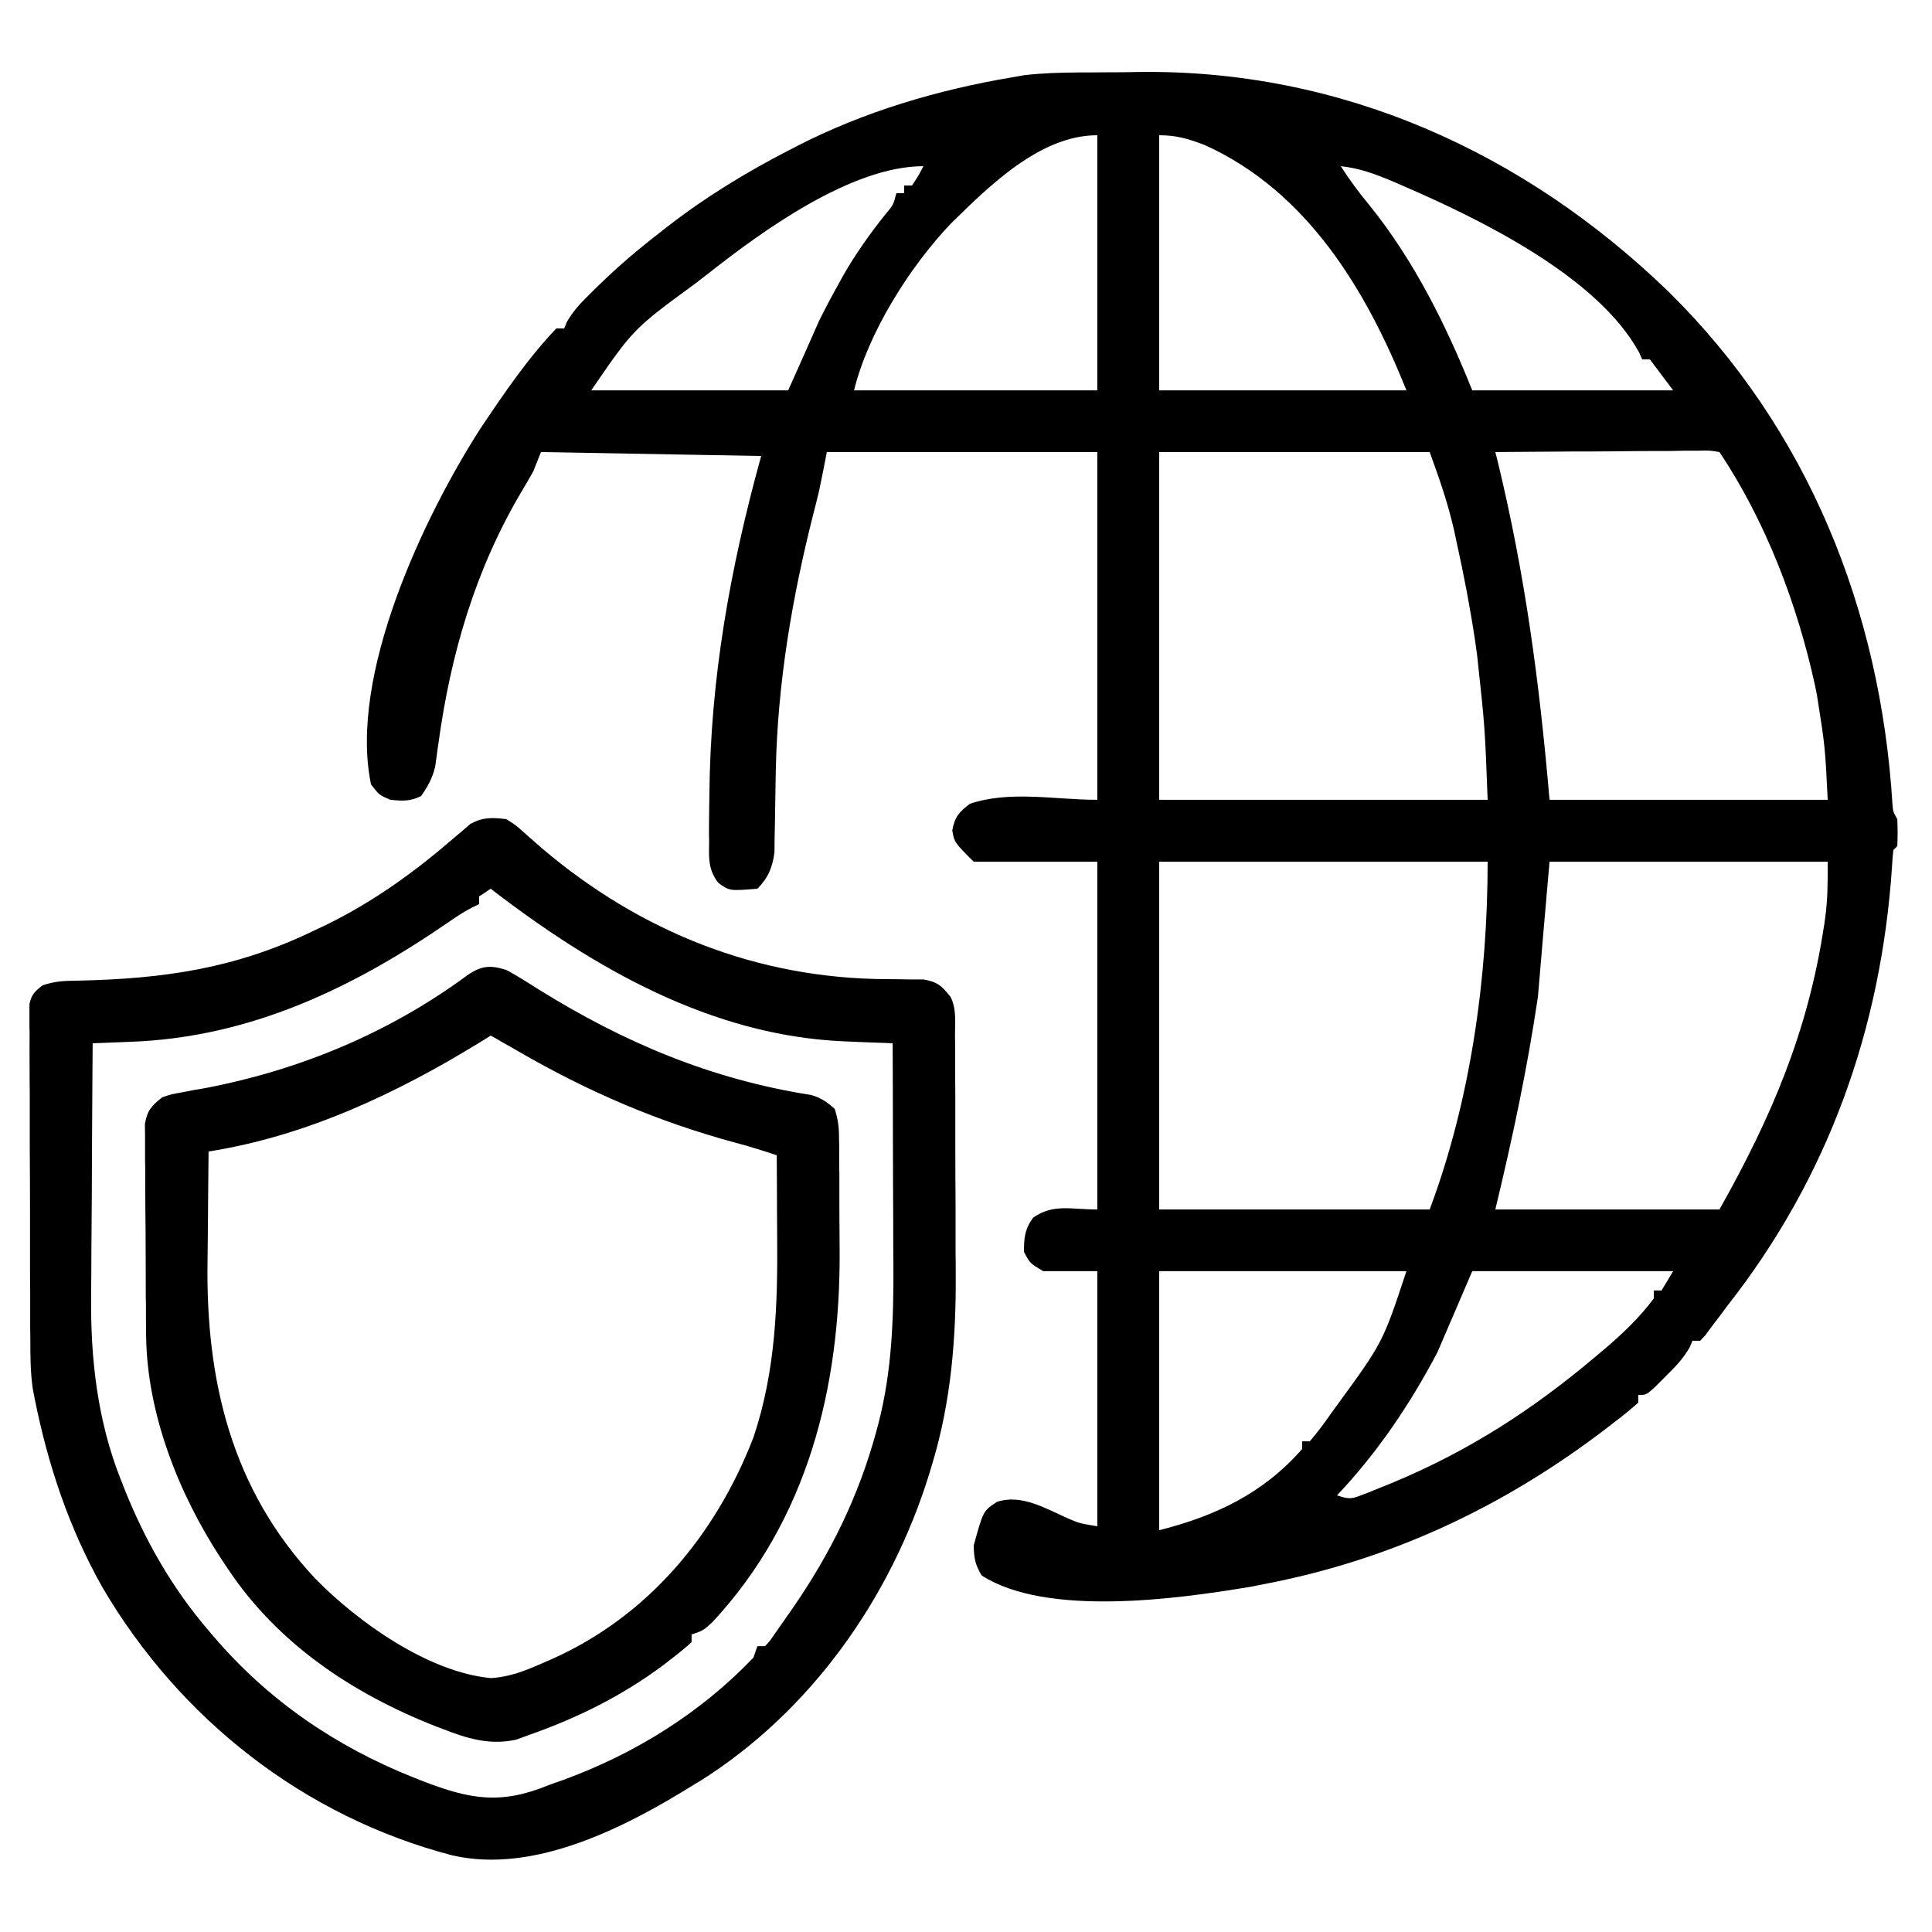
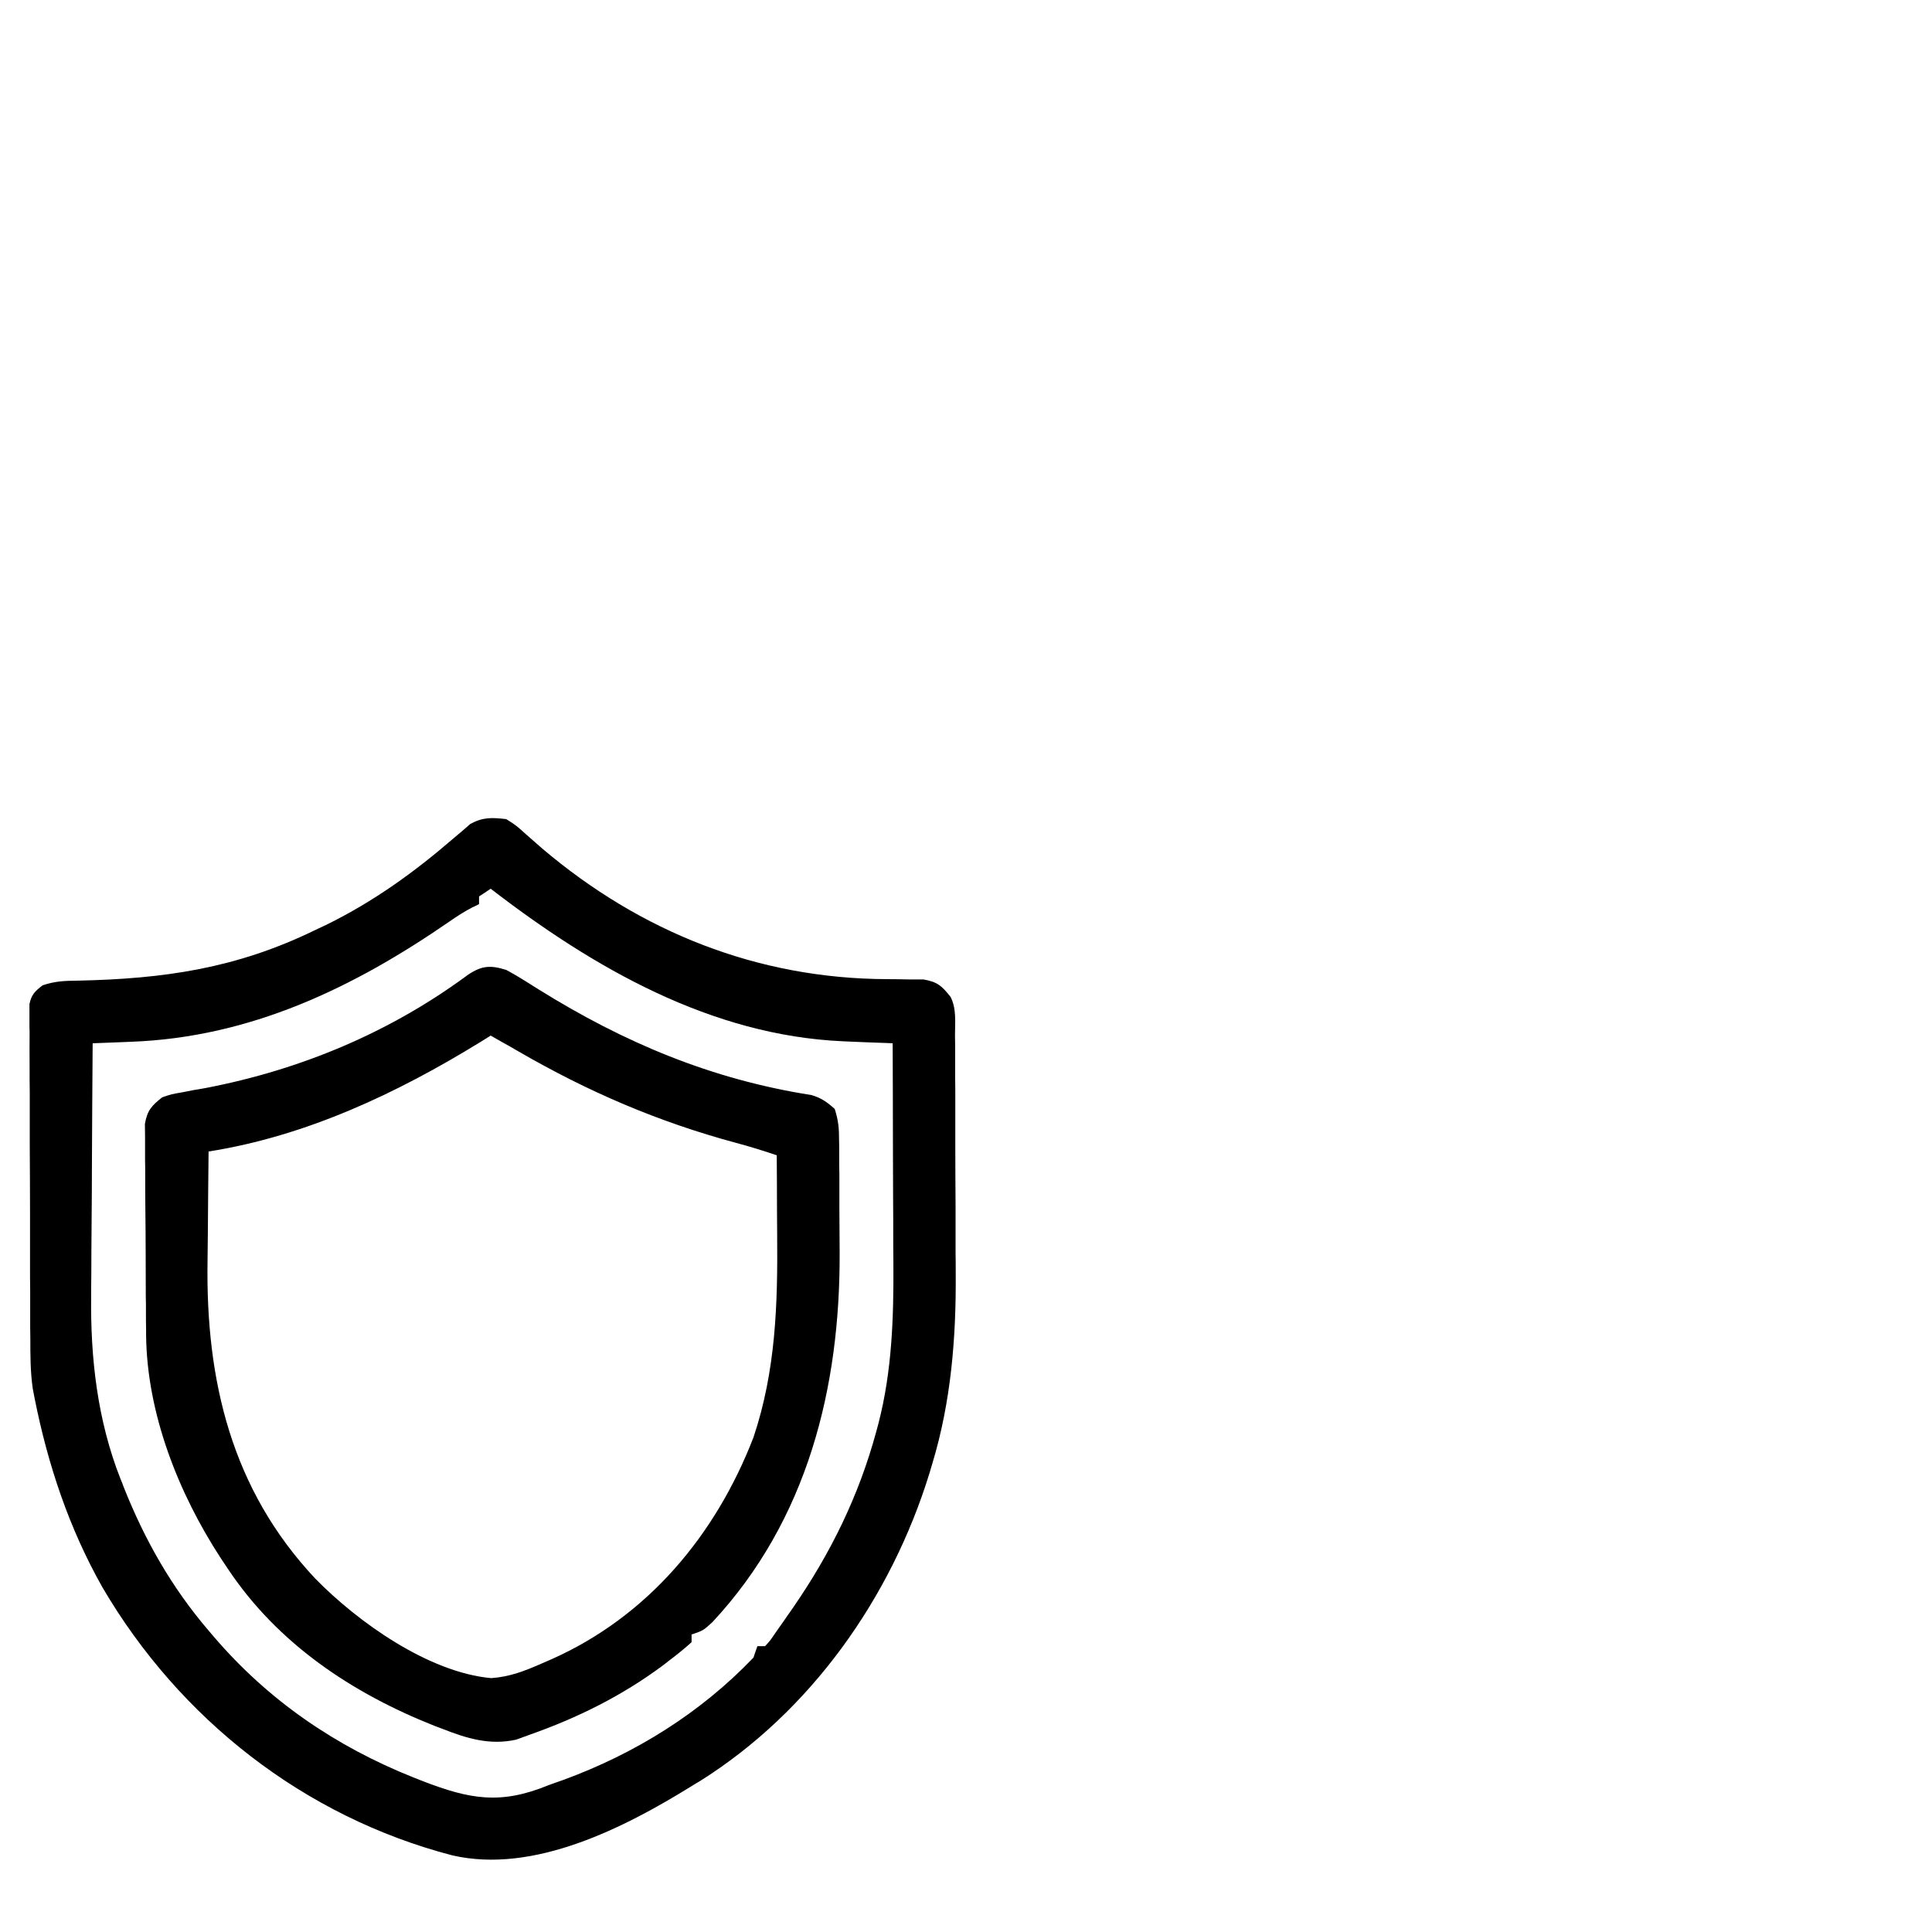
<svg xmlns="http://www.w3.org/2000/svg" width="50px" height="50px" viewBox="0 0 50 50" version="1.1">
  <g id="surface1">
-     <path style=" stroke:none;fill-rule:nonzero;fill:rgb(0%,0%,0%);fill-opacity:1;" d="M 27.914 1.875 C 28.012 1.875 28.113 1.875 28.211 1.875 C 28.418 1.871 28.629 1.871 28.836 1.871 C 29.043 1.871 29.25 1.867 29.457 1.863 C 34.695 1.789 39.438 3.93 43.172 7.539 C 46.789 11.094 48.668 15.789 48.977 20.816 C 48.992 21.008 48.992 21.008 49.102 21.199 C 49.113 21.555 49.113 21.555 49.102 21.898 C 49.066 21.934 49.035 21.965 49 22 C 48.984 22.141 48.973 22.285 48.965 22.43 C 48.684 26.633 47.309 30.48 44.699 33.801 C 44.633 33.891 44.566 33.98 44.496 34.074 C 44.434 34.156 44.371 34.238 44.305 34.324 C 44.223 34.434 44.223 34.434 44.141 34.547 C 44.094 34.598 44.047 34.648 44 34.699 C 43.934 34.699 43.867 34.699 43.801 34.699 C 43.777 34.754 43.754 34.809 43.73 34.867 C 43.562 35.168 43.344 35.383 43.102 35.625 C 43.012 35.715 42.922 35.805 42.832 35.895 C 42.602 36.102 42.602 36.102 42.398 36.102 C 42.398 36.164 42.398 36.23 42.398 36.301 C 42.199 36.477 41.996 36.645 41.781 36.805 C 41.719 36.855 41.652 36.906 41.59 36.953 C 38.93 38.992 36 40.371 32.699 41 C 32.59 41.023 32.477 41.043 32.363 41.066 C 30.496 41.379 27.082 41.855 25.406 40.773 C 25.238 40.496 25.207 40.328 25.199 40 C 25.445 39.102 25.445 39.102 25.797 38.871 C 26.418 38.656 27.055 39.035 27.613 39.285 C 27.93 39.422 27.93 39.422 28.398 39.5 C 28.398 37.32 28.398 35.145 28.398 32.898 C 27.938 32.898 27.477 32.898 27 32.898 C 26.656 32.695 26.656 32.695 26.5 32.398 C 26.5 32.039 26.52 31.809 26.738 31.512 C 27.262 31.148 27.707 31.301 28.398 31.301 C 28.398 28.328 28.398 25.359 28.398 22.301 C 27.344 22.301 26.289 22.301 25.199 22.301 C 24.699 21.801 24.699 21.801 24.645 21.492 C 24.711 21.137 24.816 21.02 25.102 20.801 C 26.145 20.453 27.301 20.699 28.398 20.699 C 28.398 17.73 28.398 14.762 28.398 11.699 C 26.09 11.699 23.781 11.699 21.398 11.699 C 21.336 12.031 21.27 12.359 21.199 12.699 C 21.156 12.883 21.109 13.066 21.062 13.25 C 20.504 15.438 20.125 17.66 20.078 19.922 C 20.078 20.027 20.078 20.027 20.074 20.137 C 20.07 20.43 20.062 20.723 20.059 21.02 C 20.059 21.234 20.051 21.453 20.047 21.672 C 20.047 21.801 20.043 21.926 20.043 22.059 C 19.992 22.449 19.879 22.719 19.602 23 C 18.879 23.059 18.879 23.059 18.59 22.848 C 18.332 22.512 18.344 22.227 18.352 21.82 C 18.352 21.746 18.352 21.668 18.348 21.59 C 18.348 21.34 18.352 21.09 18.355 20.836 C 18.355 20.75 18.359 20.668 18.359 20.578 C 18.383 17.562 18.895 14.707 19.699 11.801 C 17.82 11.766 15.938 11.734 14 11.699 C 13.934 11.863 13.867 12.031 13.801 12.199 C 13.703 12.371 13.605 12.543 13.504 12.711 C 12.301 14.738 11.66 16.934 11.344 19.258 C 11.328 19.359 11.312 19.461 11.301 19.566 C 11.289 19.66 11.273 19.75 11.262 19.844 C 11.191 20.141 11.074 20.348 10.898 20.602 C 10.613 20.742 10.418 20.73 10.102 20.699 C 9.812 20.574 9.812 20.574 9.602 20.301 C 9.016 17.488 10.957 13.387 12.441 11.078 C 13.035 10.195 13.66 9.27 14.398 8.5 C 14.465 8.5 14.531 8.5 14.602 8.5 C 14.633 8.418 14.633 8.418 14.668 8.336 C 14.844 8.02 15.086 7.785 15.344 7.531 C 15.398 7.477 15.453 7.426 15.508 7.371 C 16.012 6.879 16.543 6.43 17.102 6 C 17.156 5.957 17.207 5.914 17.266 5.871 C 18.254 5.102 19.289 4.473 20.398 3.898 C 20.469 3.863 20.539 3.828 20.609 3.789 C 22.363 2.887 24.258 2.328 26.199 2 C 26.305 1.984 26.406 1.965 26.512 1.945 C 26.98 1.891 27.441 1.879 27.914 1.875 Z M 30 3.5 C 30 5.68 30 7.855 30 10.102 C 32.113 10.102 34.223 10.102 36.398 10.102 C 35.359 7.504 33.828 4.953 31.18 3.754 C 30.758 3.594 30.453 3.5 30 3.5 Z M 24.594 5.801 C 23.539 6.914 22.473 8.602 22.102 10.102 C 24.18 10.102 26.258 10.102 28.398 10.102 C 28.398 7.922 28.398 5.742 28.398 3.5 C 26.906 3.5 25.578 4.836 24.594 5.801 Z M 18.301 7.102 C 18.156 7.211 18.156 7.211 18.008 7.328 C 16.395 8.508 16.395 8.508 15.301 10.102 C 16.984 10.102 18.664 10.102 20.398 10.102 C 20.797 9.211 20.797 9.211 21.199 8.301 C 21.359 7.98 21.52 7.672 21.695 7.363 C 21.734 7.289 21.777 7.215 21.816 7.141 C 22.145 6.566 22.516 6.043 22.93 5.527 C 23.117 5.305 23.117 5.305 23.199 5 C 23.266 5 23.332 5 23.398 5 C 23.398 4.934 23.398 4.867 23.398 4.801 C 23.465 4.801 23.531 4.801 23.602 4.801 C 23.766 4.555 23.766 4.555 23.898 4.301 C 22.031 4.301 19.715 5.984 18.301 7.102 Z M 34.699 4.301 C 34.934 4.668 35.184 5.004 35.461 5.336 C 36.605 6.762 37.422 8.41 38.102 10.102 C 39.816 10.102 41.531 10.102 43.301 10.102 C 43.102 9.836 42.902 9.57 42.699 9.301 C 42.633 9.301 42.566 9.301 42.5 9.301 C 42.473 9.242 42.449 9.184 42.422 9.125 C 41.344 7.145 38.277 5.66 36.289 4.801 C 36.199 4.762 36.109 4.723 36.02 4.684 C 35.578 4.5 35.18 4.352 34.699 4.301 Z M 30 11.699 C 30 14.672 30 17.641 30 20.699 C 32.805 20.699 35.609 20.699 38.5 20.699 C 38.43 18.824 38.43 18.824 38.23 16.977 C 38.215 16.855 38.195 16.734 38.18 16.613 C 38.051 15.746 37.887 14.891 37.699 14.039 C 37.664 13.875 37.664 13.875 37.629 13.711 C 37.465 13.004 37.254 12.395 37 11.699 C 34.691 11.699 32.379 11.699 30 11.699 Z M 38.699 11.699 C 38.723 11.789 38.742 11.875 38.766 11.965 C 39.473 14.891 39.84 17.656 40.102 20.699 C 42.477 20.699 44.852 20.699 47.301 20.699 C 47.234 19.328 47.234 19.328 47.023 17.992 C 47 17.867 47 17.867 46.973 17.742 C 46.512 15.633 45.703 13.504 44.5 11.699 C 44.246 11.656 44.246 11.656 43.945 11.664 C 43.828 11.664 43.711 11.664 43.594 11.664 C 43.402 11.668 43.402 11.668 43.211 11.672 C 43.082 11.672 42.953 11.672 42.824 11.672 C 42.48 11.672 42.141 11.676 41.797 11.68 C 41.449 11.684 41.102 11.684 40.75 11.684 C 40.066 11.688 39.383 11.695 38.699 11.699 Z M 30 22.301 C 30 25.27 30 28.238 30 31.301 C 32.309 31.301 34.621 31.301 37 31.301 C 38.059 28.473 38.5 25.312 38.5 22.301 C 35.695 22.301 32.891 22.301 30 22.301 Z M 40.102 22.301 C 40 23.453 39.902 24.609 39.801 25.801 C 39.52 27.691 39.148 29.43 38.699 31.301 C 40.613 31.301 42.527 31.301 44.5 31.301 C 45.844 28.91 46.785 26.711 47.199 24 C 47.211 23.934 47.223 23.863 47.23 23.793 C 47.305 23.281 47.301 22.828 47.301 22.301 C 44.926 22.301 42.547 22.301 40.102 22.301 Z M 30 32.898 C 30 35.109 30 37.32 30 39.602 C 31.457 39.234 32.695 38.648 33.699 37.5 C 33.699 37.434 33.699 37.367 33.699 37.301 C 33.766 37.301 33.832 37.301 33.898 37.301 C 34.09 37.074 34.262 36.848 34.43 36.605 C 34.484 36.531 34.535 36.461 34.59 36.383 C 35.789 34.742 35.789 34.742 36.398 32.898 C 34.289 32.898 32.176 32.898 30 32.898 Z M 38.102 32.898 C 37.805 33.594 37.508 34.285 37.199 35 C 36.484 36.352 35.652 37.59 34.602 38.699 C 34.938 38.812 34.984 38.793 35.301 38.668 C 35.379 38.641 35.461 38.609 35.539 38.574 C 35.625 38.539 35.711 38.504 35.801 38.469 C 35.891 38.434 35.977 38.395 36.07 38.359 C 38.027 37.543 39.684 36.469 41.301 35.102 C 41.371 35.039 41.445 34.98 41.52 34.918 C 41.988 34.52 42.434 34.098 42.801 33.602 C 42.801 33.535 42.801 33.469 42.801 33.398 C 42.867 33.398 42.934 33.398 43 33.398 C 43.098 33.234 43.199 33.07 43.301 32.898 C 41.586 32.898 39.867 32.898 38.102 32.898 Z M 38.102 32.898 " />
    <path style=" stroke:none;fill-rule:nonzero;fill:rgb(0%,0%,0%);fill-opacity:1;" d="M 13.102 21.199 C 13.355 21.359 13.355 21.359 13.602 21.582 C 13.742 21.703 13.742 21.703 13.887 21.832 C 13.938 21.875 13.988 21.918 14.039 21.965 C 16.582 24.121 19.609 25.328 22.949 25.34 C 23.148 25.34 23.344 25.344 23.543 25.348 C 23.66 25.348 23.777 25.348 23.898 25.348 C 24.262 25.41 24.375 25.516 24.602 25.801 C 24.758 26.113 24.715 26.453 24.715 26.797 C 24.715 26.883 24.719 26.965 24.719 27.051 C 24.719 27.324 24.719 27.598 24.719 27.875 C 24.723 28.066 24.723 28.258 24.723 28.449 C 24.723 28.855 24.723 29.262 24.723 29.664 C 24.723 30.18 24.727 30.691 24.73 31.203 C 24.73 31.602 24.73 32 24.73 32.398 C 24.734 32.586 24.734 32.777 24.734 32.965 C 24.746 34.621 24.613 36.27 24.133 37.863 C 24.094 37.992 24.094 37.992 24.055 38.125 C 23.062 41.348 20.98 44.301 18.102 46.102 C 18.039 46.137 17.977 46.176 17.914 46.215 C 16.156 47.305 13.812 48.504 11.703 48.016 C 7.867 47.016 4.645 44.484 2.652 41.082 C 1.789 39.555 1.242 37.918 0.898 36.199 C 0.883 36.113 0.863 36.027 0.848 35.938 C 0.785 35.504 0.785 35.074 0.785 34.637 C 0.785 34.543 0.781 34.445 0.781 34.348 C 0.781 34.035 0.781 33.723 0.781 33.406 C 0.777 33.191 0.777 32.973 0.777 32.754 C 0.777 32.297 0.777 31.84 0.777 31.383 C 0.777 30.797 0.773 30.211 0.77 29.625 C 0.77 29.176 0.77 28.727 0.77 28.277 C 0.766 28.059 0.766 27.844 0.766 27.629 C 0.762 27.328 0.766 27.027 0.766 26.723 C 0.762 26.633 0.762 26.543 0.762 26.453 C 0.762 26.371 0.762 26.289 0.762 26.203 C 0.762 26.133 0.762 26.062 0.762 25.988 C 0.812 25.742 0.902 25.656 1.102 25.5 C 1.426 25.391 1.668 25.383 2.012 25.379 C 4.25 25.332 6.117 25.062 8.148 24.074 C 8.25 24.027 8.352 23.977 8.453 23.93 C 9.668 23.332 10.715 22.578 11.738 21.695 C 11.852 21.598 11.852 21.598 11.969 21.5 C 12.066 21.414 12.066 21.414 12.172 21.324 C 12.5 21.145 12.73 21.156 13.102 21.199 Z M 12.699 23 C 12.602 23.066 12.504 23.133 12.398 23.199 C 12.398 23.266 12.398 23.332 12.398 23.398 C 12.34 23.43 12.281 23.457 12.223 23.484 C 12.012 23.594 11.828 23.711 11.633 23.848 C 9.133 25.574 6.469 26.848 3.391 26.961 C 3.293 26.965 3.199 26.969 3.098 26.973 C 2.867 26.98 2.633 26.992 2.398 27 C 2.391 28.047 2.383 29.094 2.379 30.145 C 2.379 30.629 2.375 31.117 2.371 31.602 C 2.367 32.074 2.363 32.547 2.363 33.016 C 2.359 33.195 2.359 33.375 2.359 33.551 C 2.34 35.156 2.523 36.762 3.117 38.27 C 3.164 38.383 3.164 38.383 3.207 38.5 C 3.75 39.863 4.445 41.086 5.398 42.199 C 5.465 42.277 5.465 42.277 5.531 42.355 C 6.945 44.008 8.684 45.195 10.699 46 C 10.816 46.047 10.816 46.047 10.938 46.094 C 12.16 46.566 12.957 46.711 14.199 46.199 C 14.324 46.156 14.445 46.109 14.574 46.066 C 16.43 45.387 18.125 44.336 19.5 42.898 C 19.531 42.801 19.566 42.703 19.602 42.602 C 19.664 42.602 19.73 42.602 19.801 42.602 C 19.93 42.461 19.93 42.461 20.055 42.277 C 20.129 42.172 20.129 42.172 20.203 42.066 C 20.258 41.992 20.309 41.914 20.363 41.836 C 20.418 41.762 20.469 41.684 20.527 41.602 C 21.504 40.184 22.223 38.719 22.676 37.055 C 22.695 36.984 22.715 36.914 22.734 36.84 C 23.086 35.477 23.129 34.102 23.121 32.703 C 23.121 32.539 23.117 32.371 23.117 32.207 C 23.117 31.773 23.117 31.344 23.113 30.914 C 23.113 30.473 23.109 30.031 23.109 29.586 C 23.109 28.727 23.105 27.863 23.102 27 C 23.043 26.996 22.984 26.996 22.922 26.992 C 22.652 26.984 22.379 26.973 22.109 26.961 C 22.016 26.957 21.926 26.953 21.828 26.949 C 18.402 26.801 15.355 25.047 12.699 23 Z M 12.699 23 " />
-     <path style=" stroke:none;fill-rule:nonzero;fill:rgb(0%,0%,0%);fill-opacity:1;" d="M 13.102 25.102 C 13.387 25.254 13.66 25.43 13.938 25.605 C 16.152 26.984 18.41 27.934 21 28.34 C 21.254 28.414 21.406 28.523 21.602 28.699 C 21.699 29 21.715 29.199 21.715 29.512 C 21.719 29.613 21.719 29.719 21.719 29.828 C 21.719 29.996 21.719 29.996 21.719 30.168 C 21.723 30.285 21.723 30.402 21.723 30.523 C 21.723 30.773 21.723 31.023 21.723 31.273 C 21.727 31.648 21.727 32.027 21.73 32.402 C 21.746 35.914 20.898 39.336 18.441 41.977 C 18.199 42.199 18.199 42.199 17.898 42.301 C 17.898 42.367 17.898 42.434 17.898 42.5 C 17.715 42.664 17.535 42.812 17.336 42.961 C 17.277 43.008 17.219 43.051 17.16 43.098 C 16.094 43.891 14.949 44.457 13.699 44.898 C 13.586 44.941 13.473 44.98 13.355 45.023 C 12.672 45.172 12.086 44.992 11.449 44.742 C 11.383 44.719 11.312 44.691 11.242 44.664 C 9.113 43.82 7.188 42.539 5.898 40.602 C 5.84 40.512 5.777 40.422 5.715 40.328 C 4.617 38.645 3.801 36.578 3.781 34.551 C 3.781 34.426 3.781 34.297 3.777 34.168 C 3.777 34.031 3.777 33.891 3.777 33.754 C 3.777 33.688 3.773 33.617 3.773 33.543 C 3.773 33.176 3.77 32.809 3.77 32.441 C 3.77 32.062 3.766 31.684 3.762 31.305 C 3.758 31.012 3.758 30.723 3.758 30.43 C 3.758 30.289 3.758 30.148 3.754 30.008 C 3.754 29.812 3.754 29.617 3.754 29.422 C 3.754 29.312 3.75 29.203 3.75 29.086 C 3.812 28.734 3.922 28.617 4.199 28.398 C 4.441 28.316 4.441 28.316 4.711 28.27 C 4.812 28.25 4.91 28.23 5.012 28.211 C 5.117 28.195 5.223 28.176 5.332 28.156 C 7.781 27.684 10.086 26.723 12.102 25.234 C 12.465 24.988 12.691 24.973 13.102 25.102 Z M 12.699 26.801 C 12.566 26.883 12.566 26.883 12.43 26.969 C 10.27 28.297 7.926 29.402 5.398 29.801 C 5.391 30.508 5.383 31.215 5.379 31.922 C 5.375 32.164 5.375 32.402 5.371 32.641 C 5.324 35.73 5.992 38.547 8.16 40.855 C 9.258 41.977 11.086 43.281 12.711 43.43 C 13.199 43.395 13.574 43.246 14.02 43.051 C 14.102 43.016 14.188 42.977 14.273 42.941 C 16.773 41.828 18.523 39.723 19.5 37.199 C 20.078 35.473 20.129 33.758 20.113 31.957 C 20.113 31.758 20.109 31.555 20.109 31.355 C 20.109 30.871 20.105 30.387 20.102 29.898 C 19.754 29.781 19.406 29.672 19.051 29.578 C 17.023 29.031 15.219 28.254 13.398 27.199 C 13.266 27.121 13.129 27.043 12.992 26.969 C 12.895 26.91 12.801 26.855 12.699 26.801 Z M 12.699 26.801 " />
+     <path style=" stroke:none;fill-rule:nonzero;fill:rgb(0%,0%,0%);fill-opacity:1;" d="M 13.102 25.102 C 13.387 25.254 13.66 25.43 13.938 25.605 C 16.152 26.984 18.41 27.934 21 28.34 C 21.254 28.414 21.406 28.523 21.602 28.699 C 21.699 29 21.715 29.199 21.715 29.512 C 21.719 29.613 21.719 29.719 21.719 29.828 C 21.719 29.996 21.719 29.996 21.719 30.168 C 21.723 30.285 21.723 30.402 21.723 30.523 C 21.723 30.773 21.723 31.023 21.723 31.273 C 21.727 31.648 21.727 32.027 21.73 32.402 C 21.746 35.914 20.898 39.336 18.441 41.977 C 18.199 42.199 18.199 42.199 17.898 42.301 C 17.898 42.367 17.898 42.434 17.898 42.5 C 17.715 42.664 17.535 42.812 17.336 42.961 C 17.277 43.008 17.219 43.051 17.16 43.098 C 16.094 43.891 14.949 44.457 13.699 44.898 C 13.586 44.941 13.473 44.98 13.355 45.023 C 12.672 45.172 12.086 44.992 11.449 44.742 C 11.383 44.719 11.312 44.691 11.242 44.664 C 9.113 43.82 7.188 42.539 5.898 40.602 C 5.84 40.512 5.777 40.422 5.715 40.328 C 4.617 38.645 3.801 36.578 3.781 34.551 C 3.781 34.426 3.781 34.297 3.777 34.168 C 3.777 34.031 3.777 33.891 3.777 33.754 C 3.777 33.688 3.773 33.617 3.773 33.543 C 3.773 33.176 3.77 32.809 3.77 32.441 C 3.77 32.062 3.766 31.684 3.762 31.305 C 3.758 31.012 3.758 30.723 3.758 30.43 C 3.758 30.289 3.758 30.148 3.754 30.008 C 3.754 29.812 3.754 29.617 3.754 29.422 C 3.754 29.312 3.75 29.203 3.75 29.086 C 3.812 28.734 3.922 28.617 4.199 28.398 C 4.441 28.316 4.441 28.316 4.711 28.27 C 4.812 28.25 4.91 28.23 5.012 28.211 C 5.117 28.195 5.223 28.176 5.332 28.156 C 7.781 27.684 10.086 26.723 12.102 25.234 C 12.465 24.988 12.691 24.973 13.102 25.102 Z M 12.699 26.801 C 12.566 26.883 12.566 26.883 12.43 26.969 C 10.27 28.297 7.926 29.402 5.398 29.801 C 5.391 30.508 5.383 31.215 5.379 31.922 C 5.375 32.164 5.375 32.402 5.371 32.641 C 5.324 35.73 5.992 38.547 8.16 40.855 C 9.258 41.977 11.086 43.281 12.711 43.43 C 13.199 43.395 13.574 43.246 14.02 43.051 C 14.102 43.016 14.188 42.977 14.273 42.941 C 16.773 41.828 18.523 39.723 19.5 37.199 C 20.078 35.473 20.129 33.758 20.113 31.957 C 20.113 31.758 20.109 31.555 20.109 31.355 C 20.109 30.871 20.105 30.387 20.102 29.898 C 19.754 29.781 19.406 29.672 19.051 29.578 C 17.023 29.031 15.219 28.254 13.398 27.199 C 13.266 27.121 13.129 27.043 12.992 26.969 Z M 12.699 26.801 " />
  </g>
</svg>